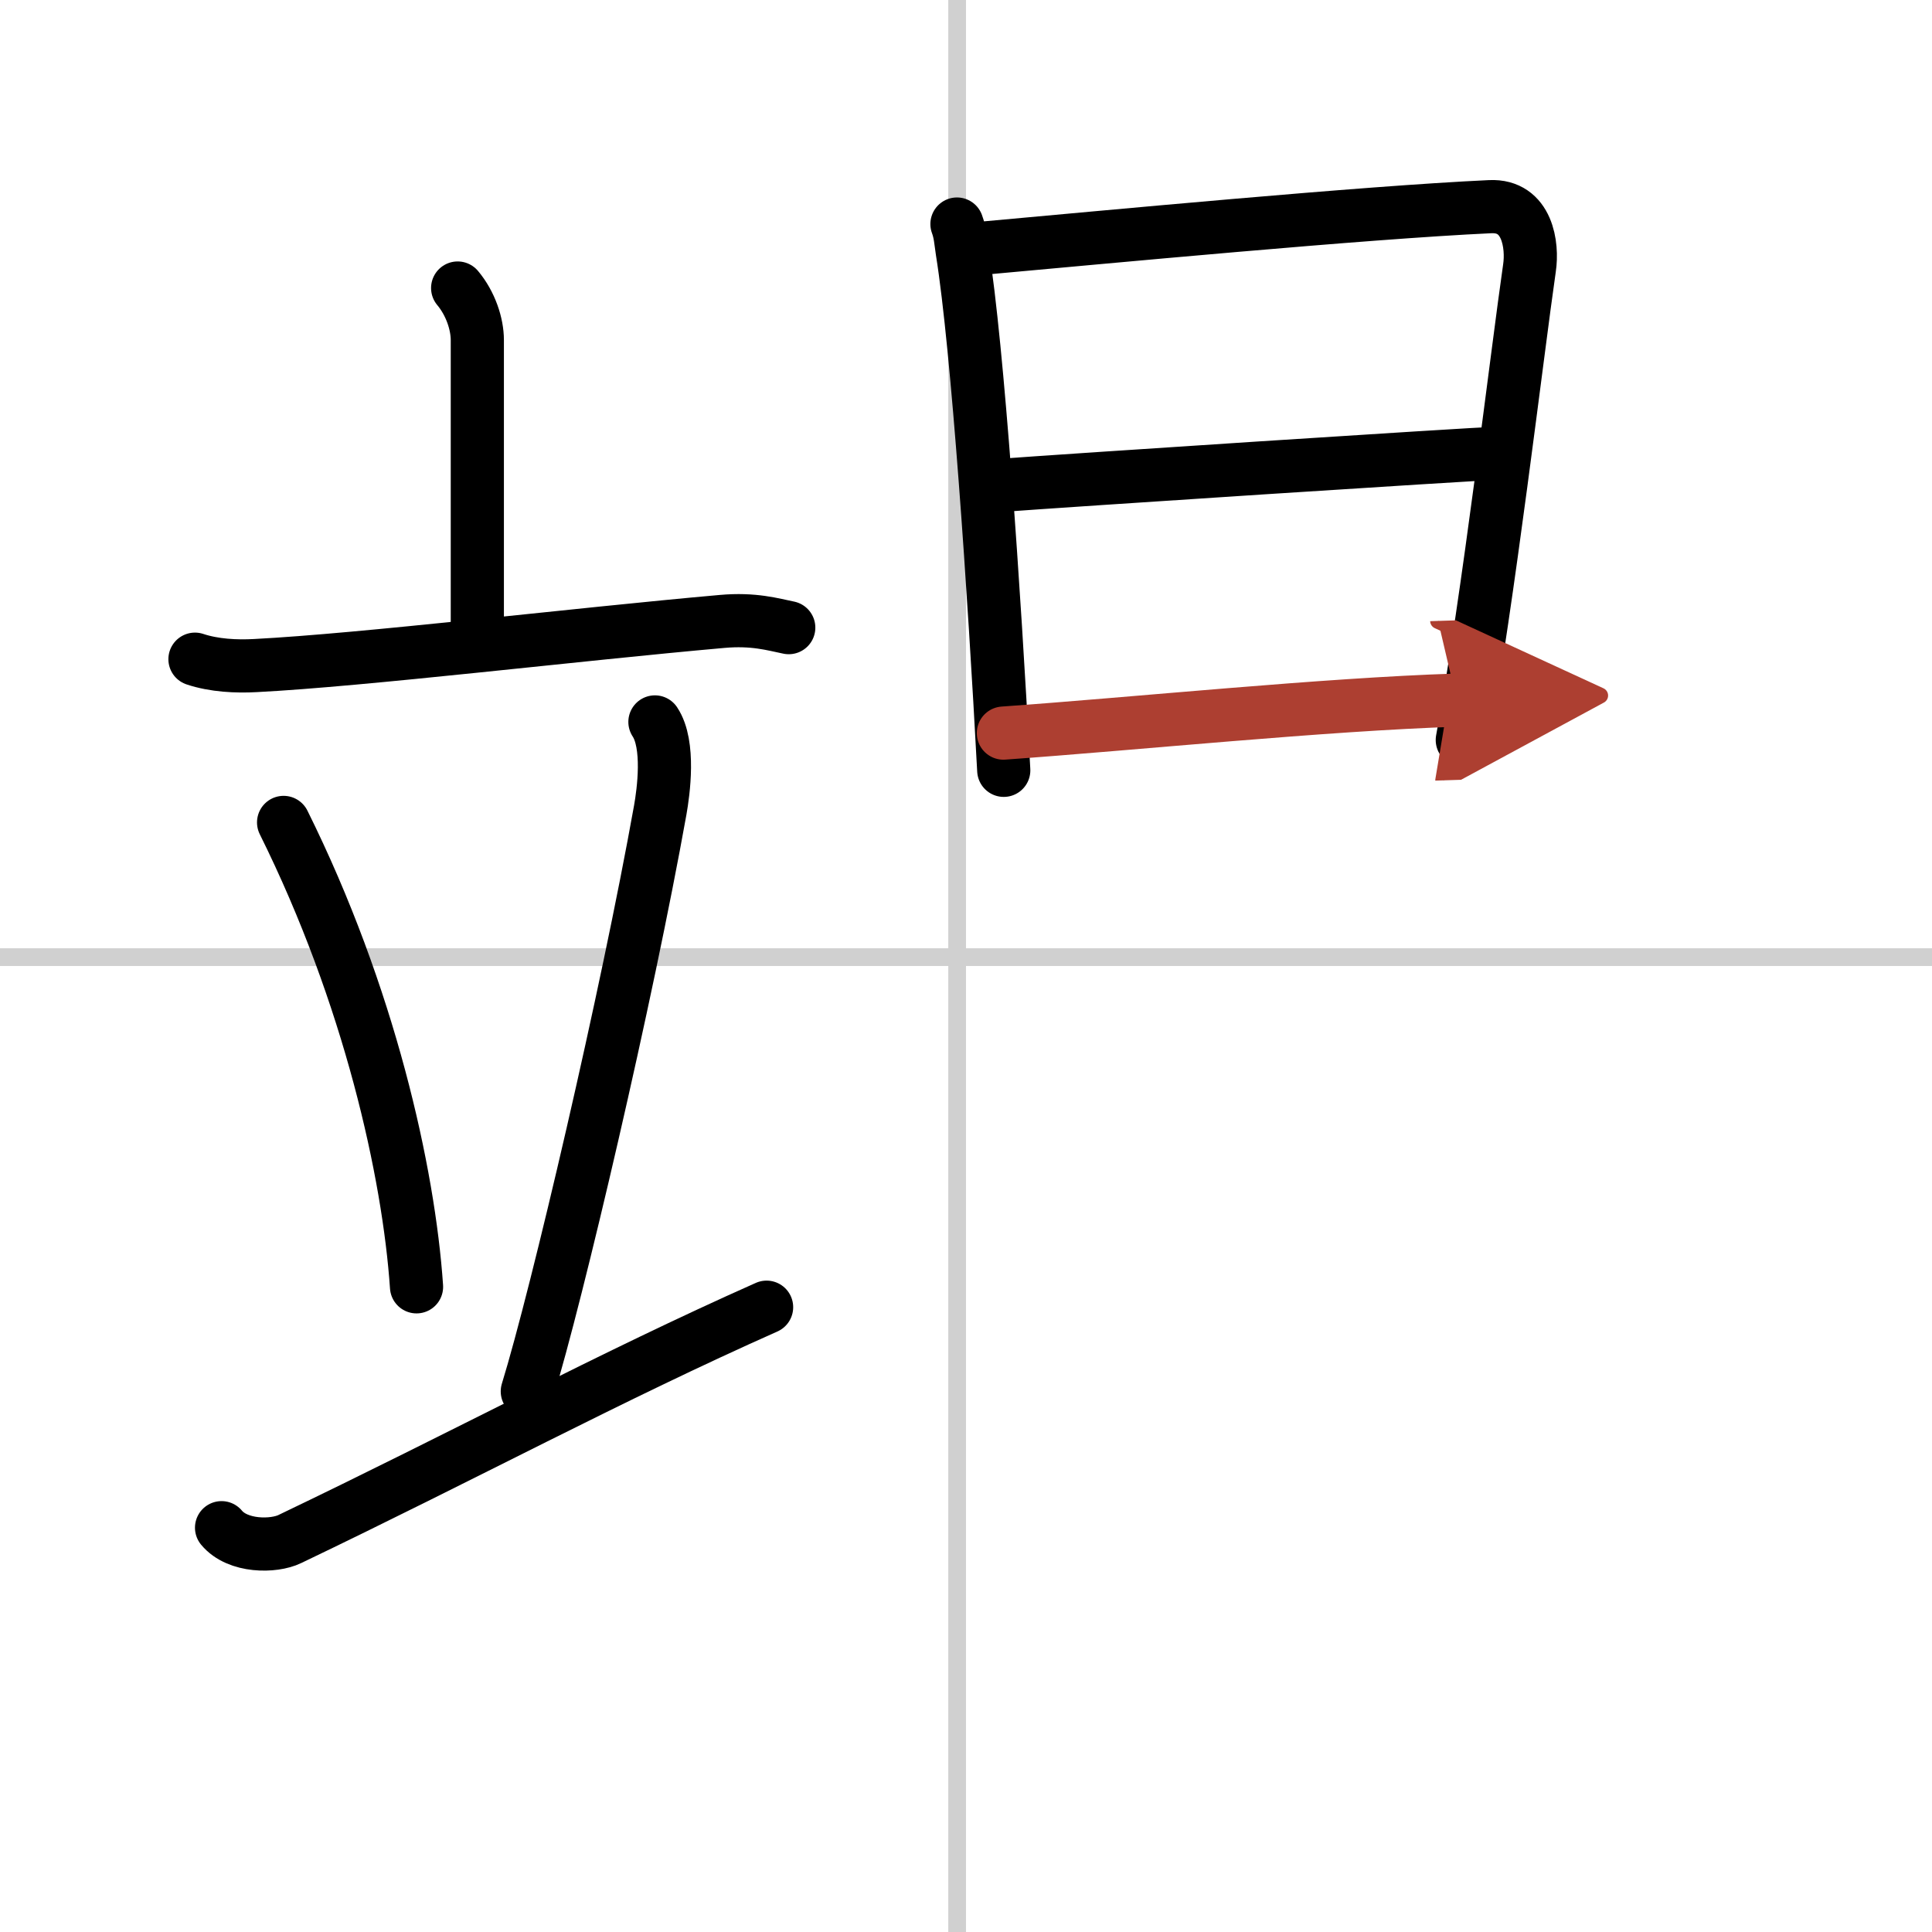
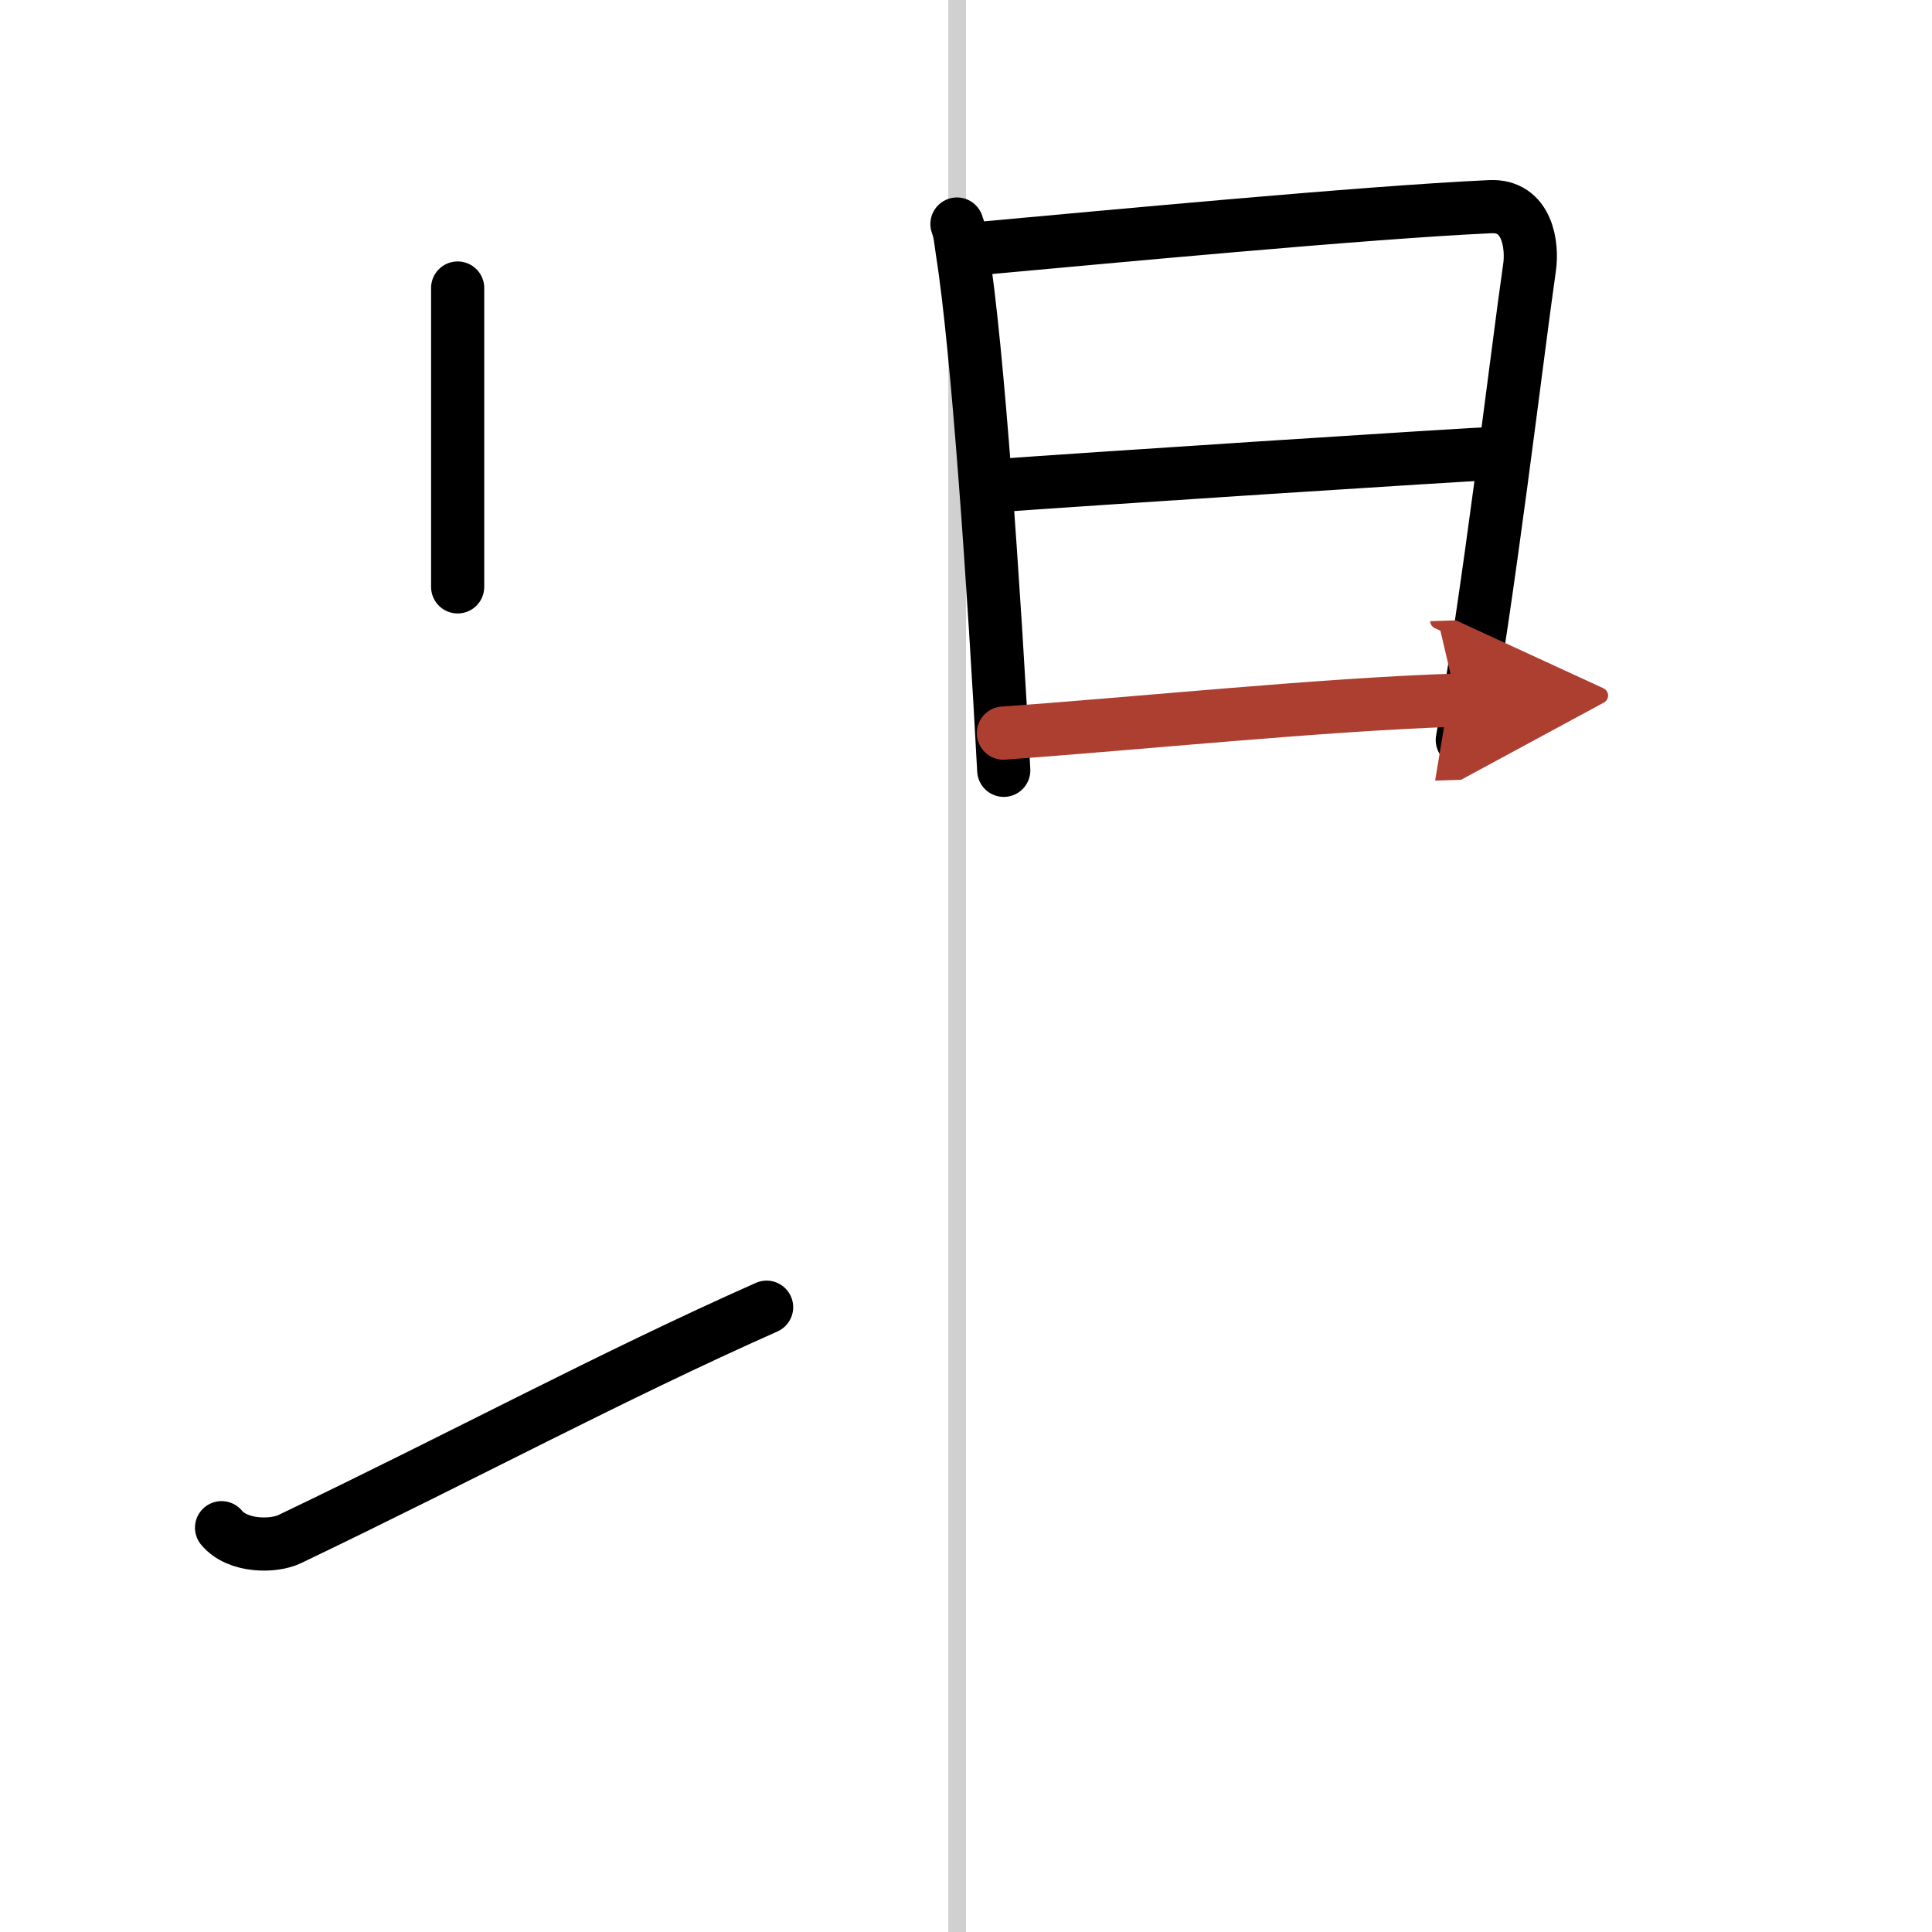
<svg xmlns="http://www.w3.org/2000/svg" width="400" height="400" viewBox="0 0 109 109">
  <defs>
    <marker id="a" markerWidth="4" orient="auto" refX="1" refY="5" viewBox="0 0 10 10">
      <polyline points="0 0 10 5 0 10 1 5" fill="#ad3f31" stroke="#ad3f31" />
    </marker>
  </defs>
  <g fill="none" stroke="#000" stroke-linecap="round" stroke-linejoin="round" stroke-width="3">
    <rect width="100%" height="100%" fill="#fff" stroke="#fff" />
    <line x1="54" x2="54" y2="109" stroke="#d0d0d0" stroke-width="1" />
-     <line x2="109" y1="54" y2="54" stroke="#d0d0d0" stroke-width="1" />
-     <path d="m25.82 16.25c0.73 0.87 1.11 2.03 1.11 2.94v16.86" />
-     <path d="m11 37.19c1.08 0.36 2.33 0.42 3.41 0.36 6.07-0.31 18.08-1.76 26.33-2.49 1.79-0.16 2.87 0.17 3.76 0.35" />
-     <path d="m16 46.4c4.85 9.77 7.06 19.76 7.5 26.2" />
-     <path d="m36.95 40.73c0.85 1.28 0.48 3.95 0.3 4.97-1.88 10.5-5.82 27.35-7.5 32.8" />
+     <path d="m25.82 16.25v16.86" />
    <path d="m12.5 86.19c0.91 1.1 2.95 1.08 3.85 0.64 9.94-4.76 18.08-9.16 26.9-13.08" />
    <path d="m53.99 12.64c0.19 0.52 0.2 0.89 0.3 1.55 0.87 5.43 1.8 19.14 2.34 29.27" />
    <path d="m54.8 14.06c7.74-0.7 22.13-2.07 29.27-2.4 2.12-0.1 2.41 2.2 2.22 3.46-0.67 4.62-2.36 18.94-3.79 26.63" />
    <path d="m56.1 27.41c4.43-0.33 26.34-1.76 28.58-1.85" />
    <path d="m56.61 41.36c7.47-0.53 18.07-1.62 25.57-1.86" marker-end="url(#a)" stroke="#ad3f31" />
  </g>
</svg>